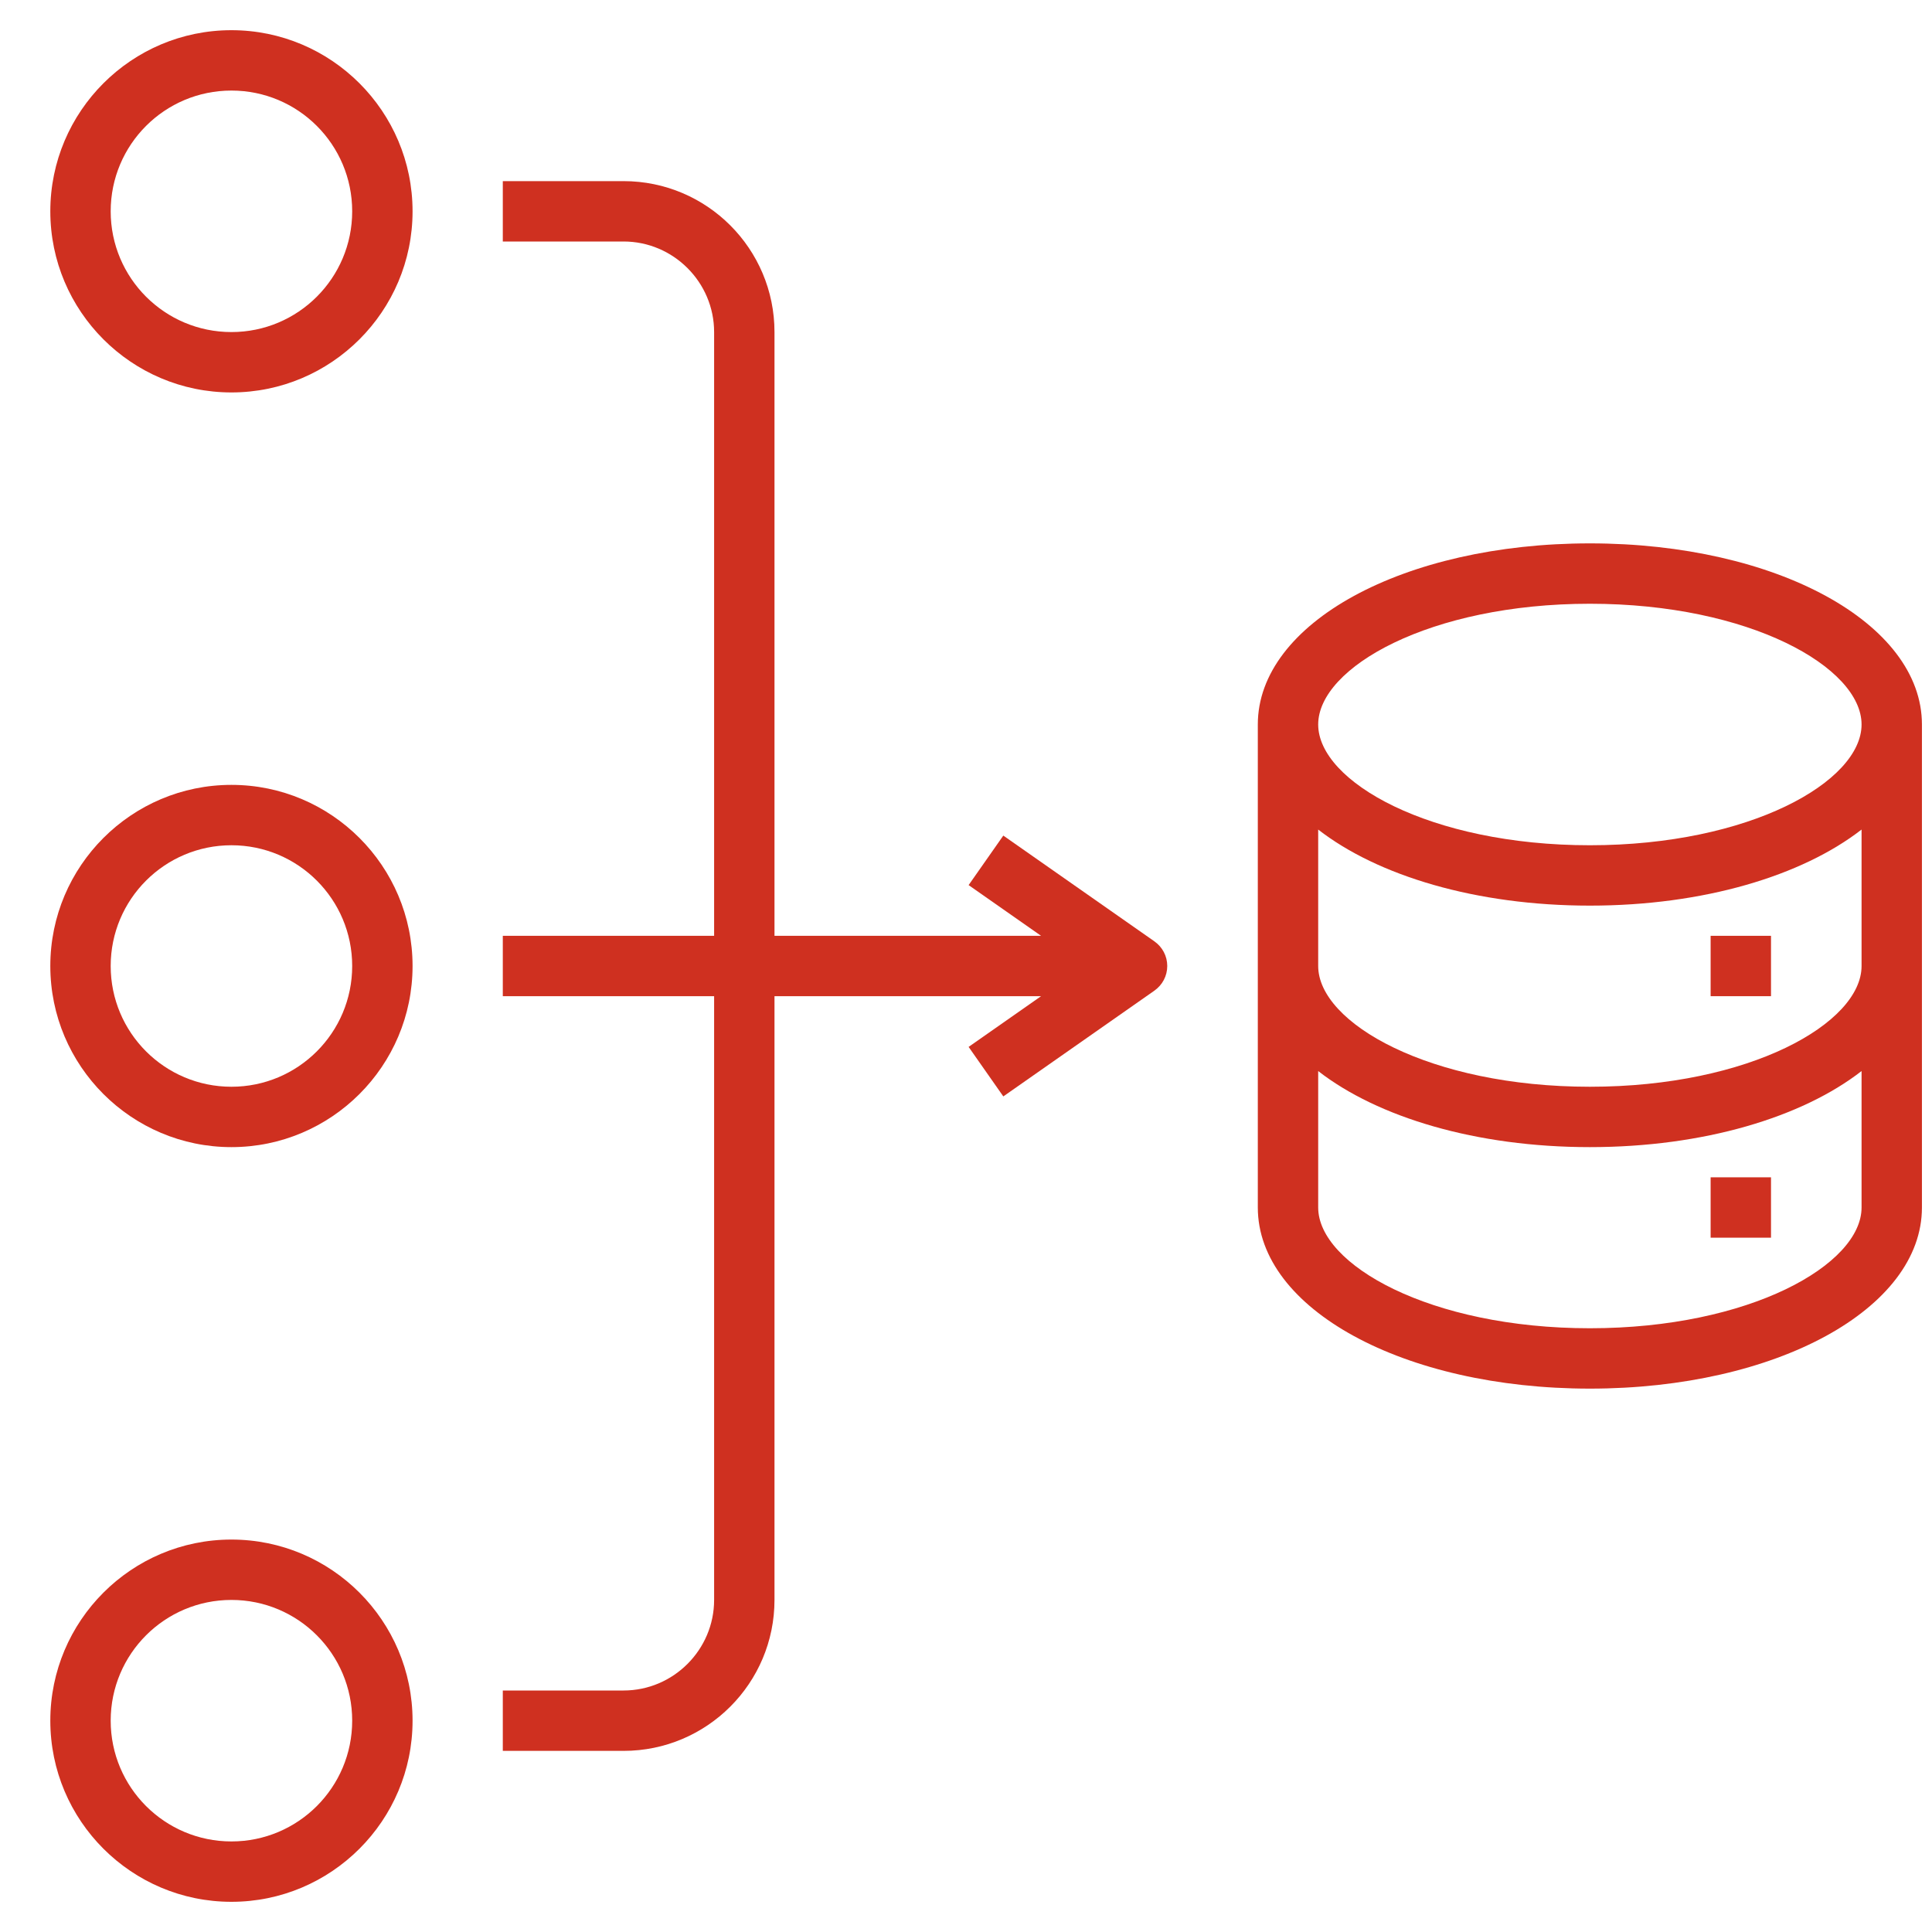
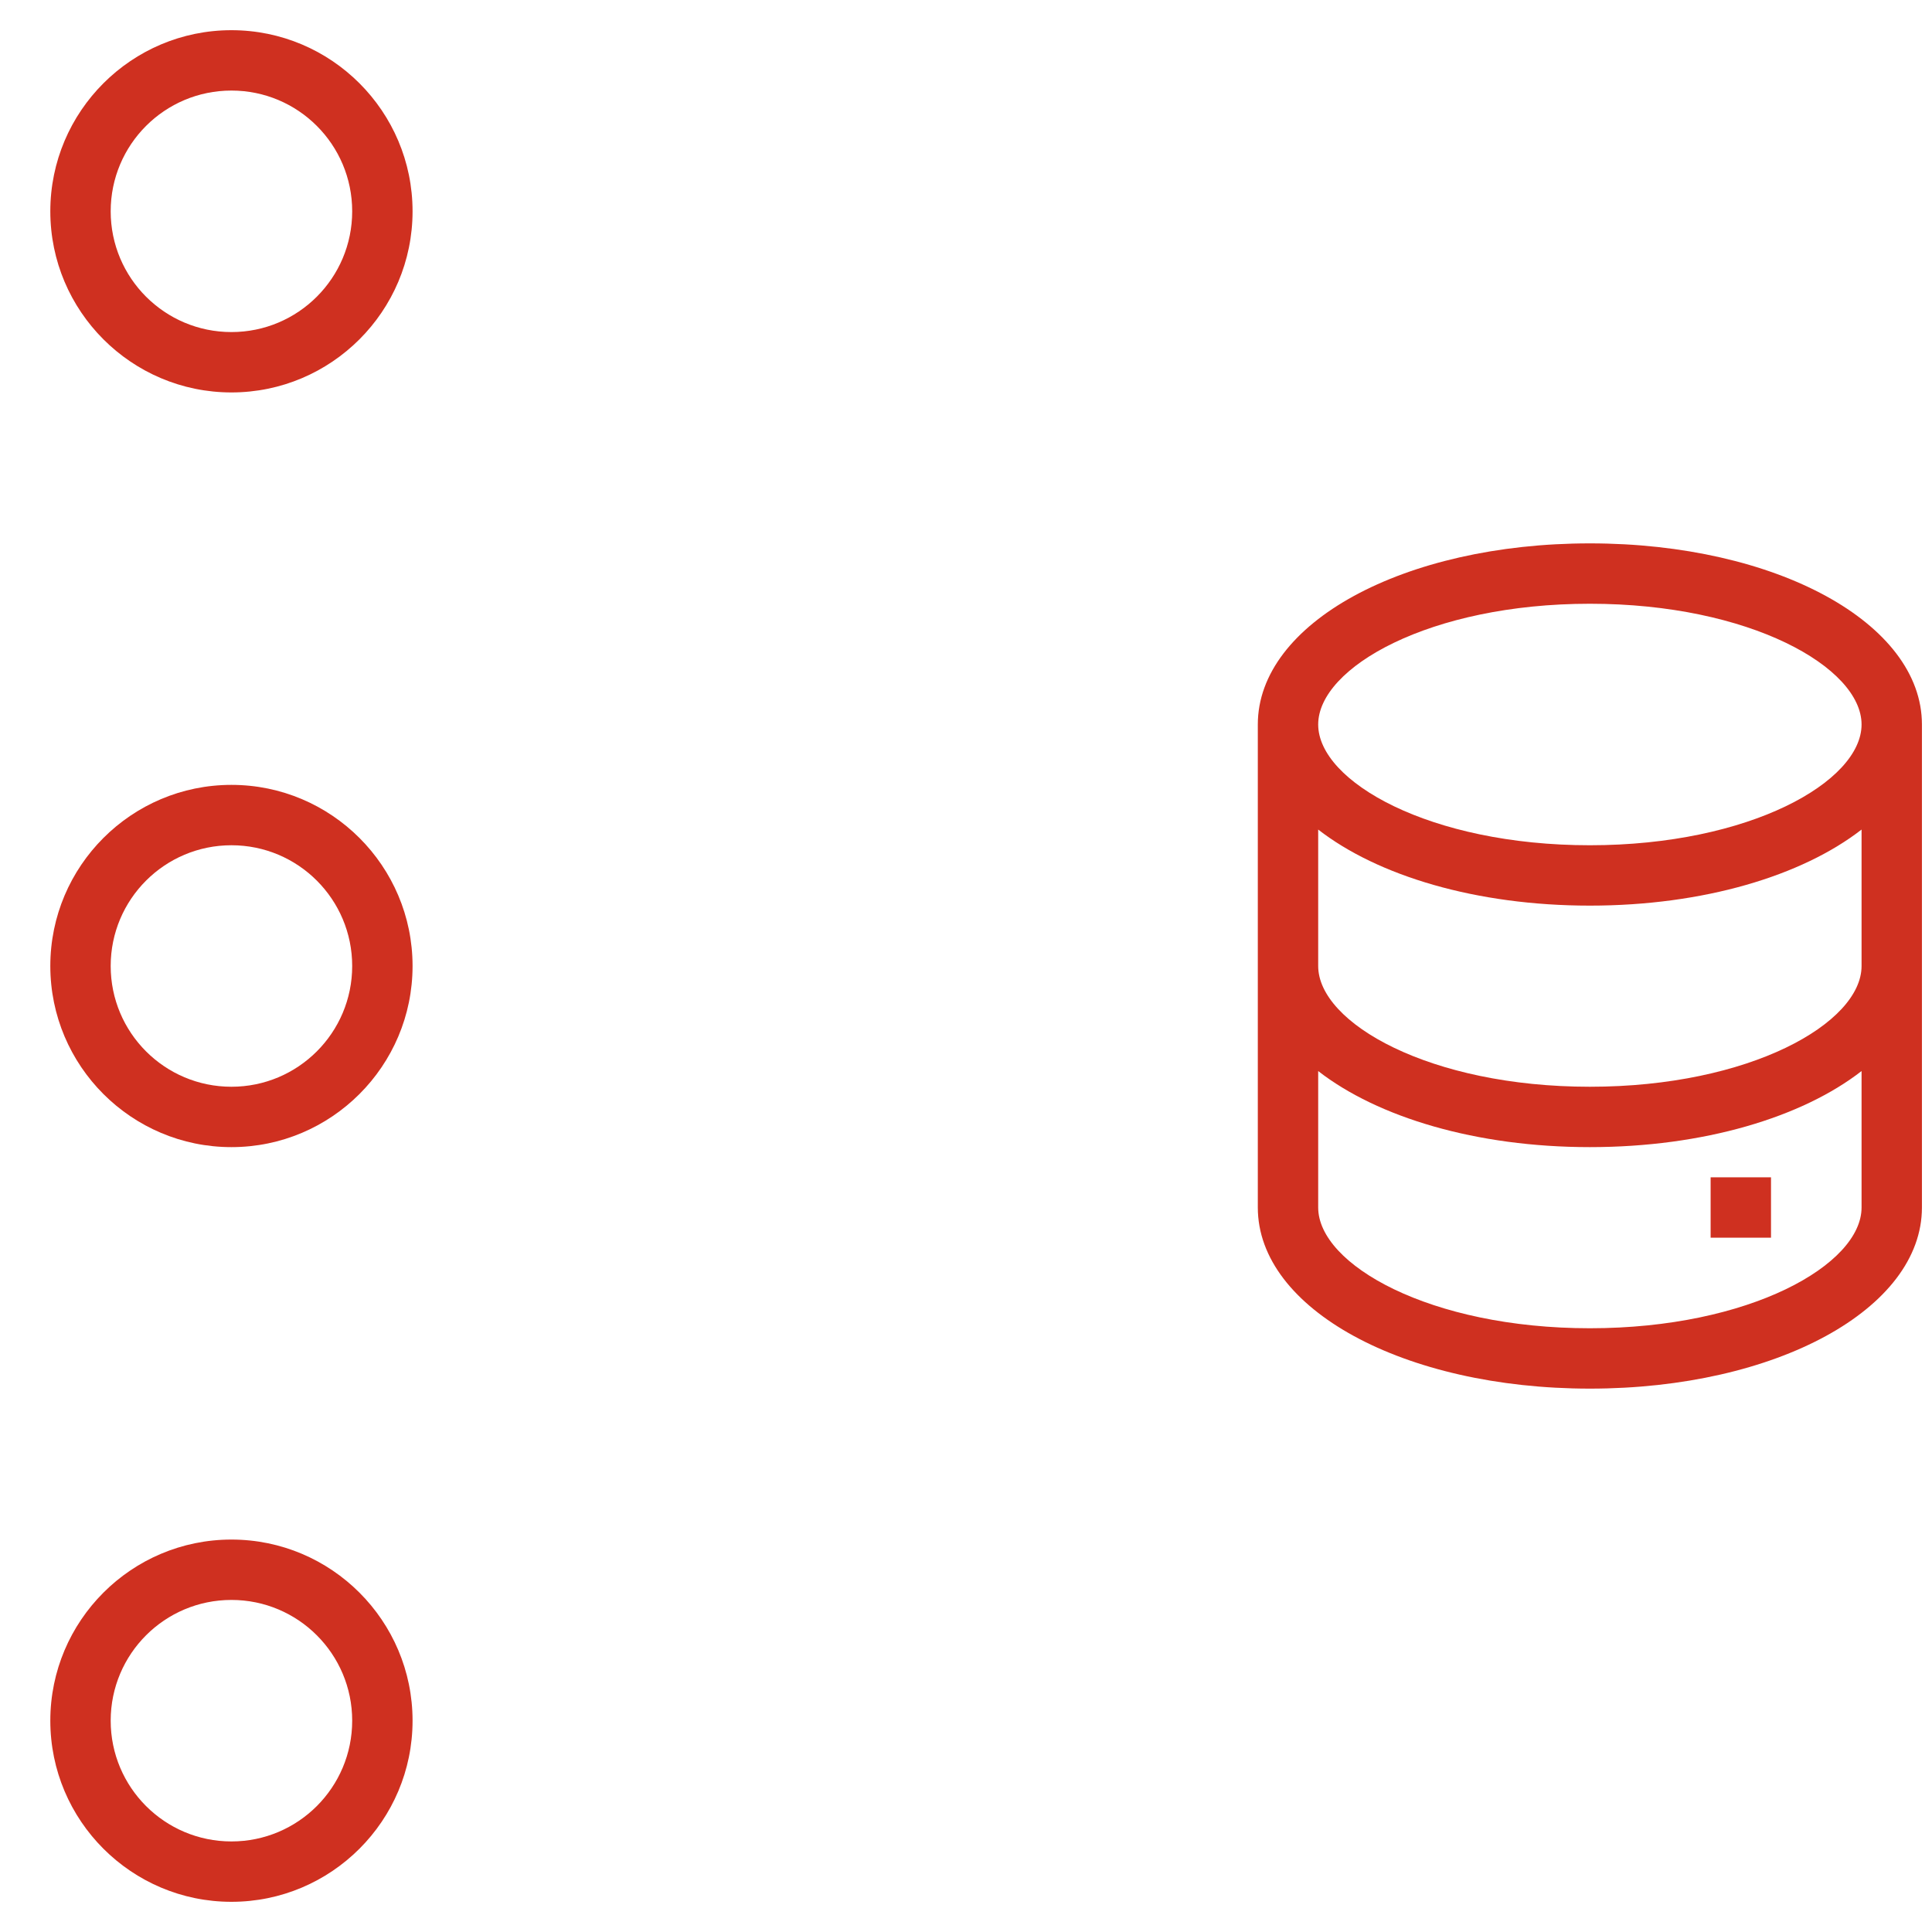
<svg xmlns="http://www.w3.org/2000/svg" width="48" height="48" viewBox="0 0 48 48" fill="none">
-   <path d="M42.5 23.25H44V24.75H42.5V23.25Z" fill="#CF3020" />
  <path d="M42.5 29.25H44V30.75H42.5V29.25Z" fill="#CF3020" />
  <path d="M5.75 38.25C3.268 38.25 1.25 40.267 1.25 42.75C1.25 45.233 3.268 47.25 5.75 47.25C8.232 47.25 10.25 45.233 10.25 42.75C10.25 40.267 8.232 38.25 5.75 38.25ZM5.75 45.75C4.093 45.75 2.75 44.407 2.75 42.75C2.75 41.093 4.093 39.75 5.75 39.75C7.407 39.75 8.75 41.093 8.75 42.75C8.75 44.407 7.407 45.75 5.75 45.75Z" fill="#CF3020" />
  <path d="M5.75 19.5C3.268 19.5 1.25 21.517 1.25 24C1.25 26.483 3.268 28.5 5.75 28.5C8.232 28.5 10.25 26.483 10.25 24C10.25 21.517 8.232 19.5 5.75 19.5ZM5.75 27C4.093 27 2.75 25.657 2.75 24C2.75 22.343 4.093 21 5.75 21C7.407 21 8.75 22.343 8.75 24C8.75 25.657 7.407 27 5.75 27Z" fill="#CF3020" />
  <path d="M5.75 0.75C3.268 0.75 1.25 2.768 1.25 5.25C1.25 7.732 3.268 9.75 5.75 9.75C8.232 9.75 10.25 7.732 10.25 5.25C10.25 2.768 8.232 0.75 5.75 0.75ZM5.75 8.25C4.093 8.25 2.75 6.907 2.75 5.25C2.75 3.592 4.093 2.25 5.75 2.25C7.407 2.25 8.75 3.592 8.75 5.25C8.75 6.907 7.407 8.25 5.75 8.25Z" fill="#CF3020" />
-   <path d="M28.677 23.385L24.927 20.76L24.065 21.99L25.865 23.25H19.242V8.25C19.242 6.18 17.562 4.5 15.492 4.5H12.492V6H15.492C16.73 6 17.742 7.013 17.742 8.25V23.25H12.492V24.75H17.742V39.75C17.742 40.987 16.73 42 15.492 42H12.492V43.5H15.492C17.562 43.5 19.242 41.82 19.242 39.75V24.75H25.865L24.065 26.01L24.927 27.24L28.677 24.615C28.88 24.473 29 24.247 29 24C29 23.753 28.88 23.527 28.677 23.385Z" fill="#CF3020" />
  <path d="M39.5 13.5C34.873 13.5 31.25 15.48 31.25 18V30C31.25 32.52 34.873 34.5 39.5 34.5C44.127 34.5 47.75 32.52 47.75 30V18C47.75 15.48 44.127 13.5 39.5 13.5ZM46.25 30C46.25 31.418 43.475 33 39.5 33C35.525 33 32.75 31.418 32.75 30V26.61C34.227 27.758 36.672 28.5 39.5 28.5C42.328 28.5 44.773 27.758 46.25 26.61V30ZM46.25 24C46.25 25.418 43.475 27 39.5 27C35.525 27 32.75 25.418 32.75 24V20.61C34.227 21.758 36.672 22.5 39.5 22.5C42.328 22.5 44.773 21.758 46.25 20.61V24ZM39.5 21C35.525 21 32.75 19.418 32.75 18C32.75 16.582 35.525 15 39.5 15C43.475 15 46.25 16.582 46.25 18C46.25 19.418 43.475 21 39.5 21Z" fill="#CF3020" />
</svg>